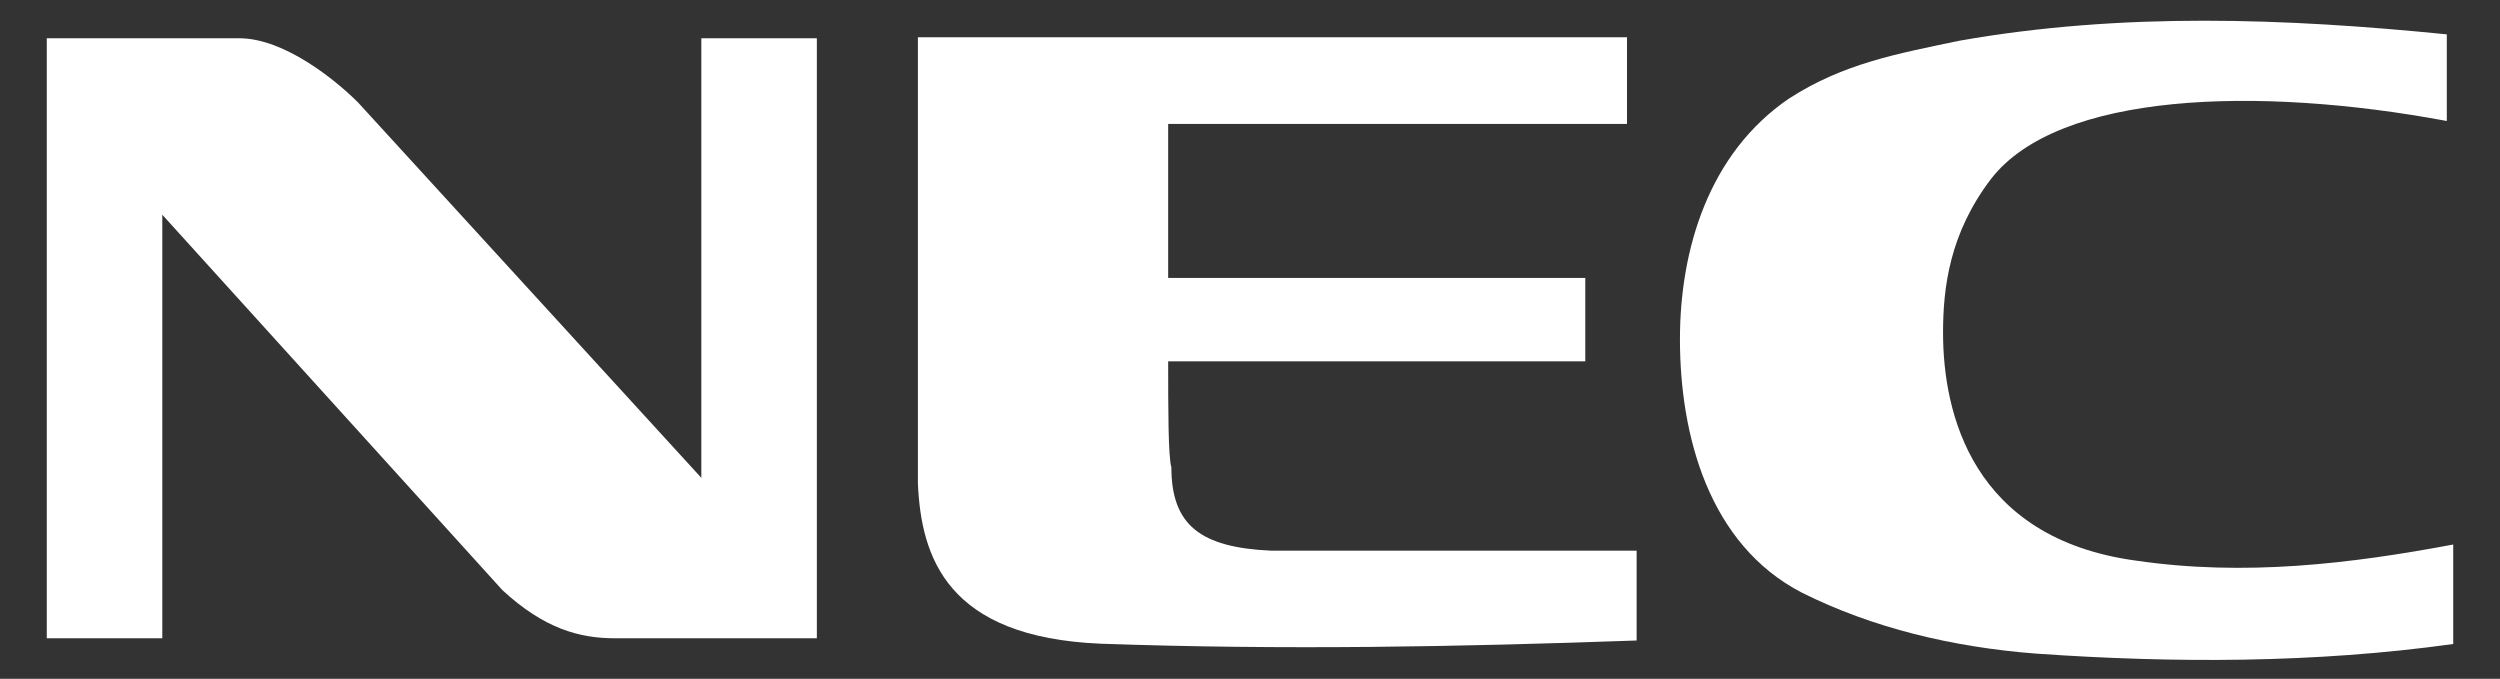
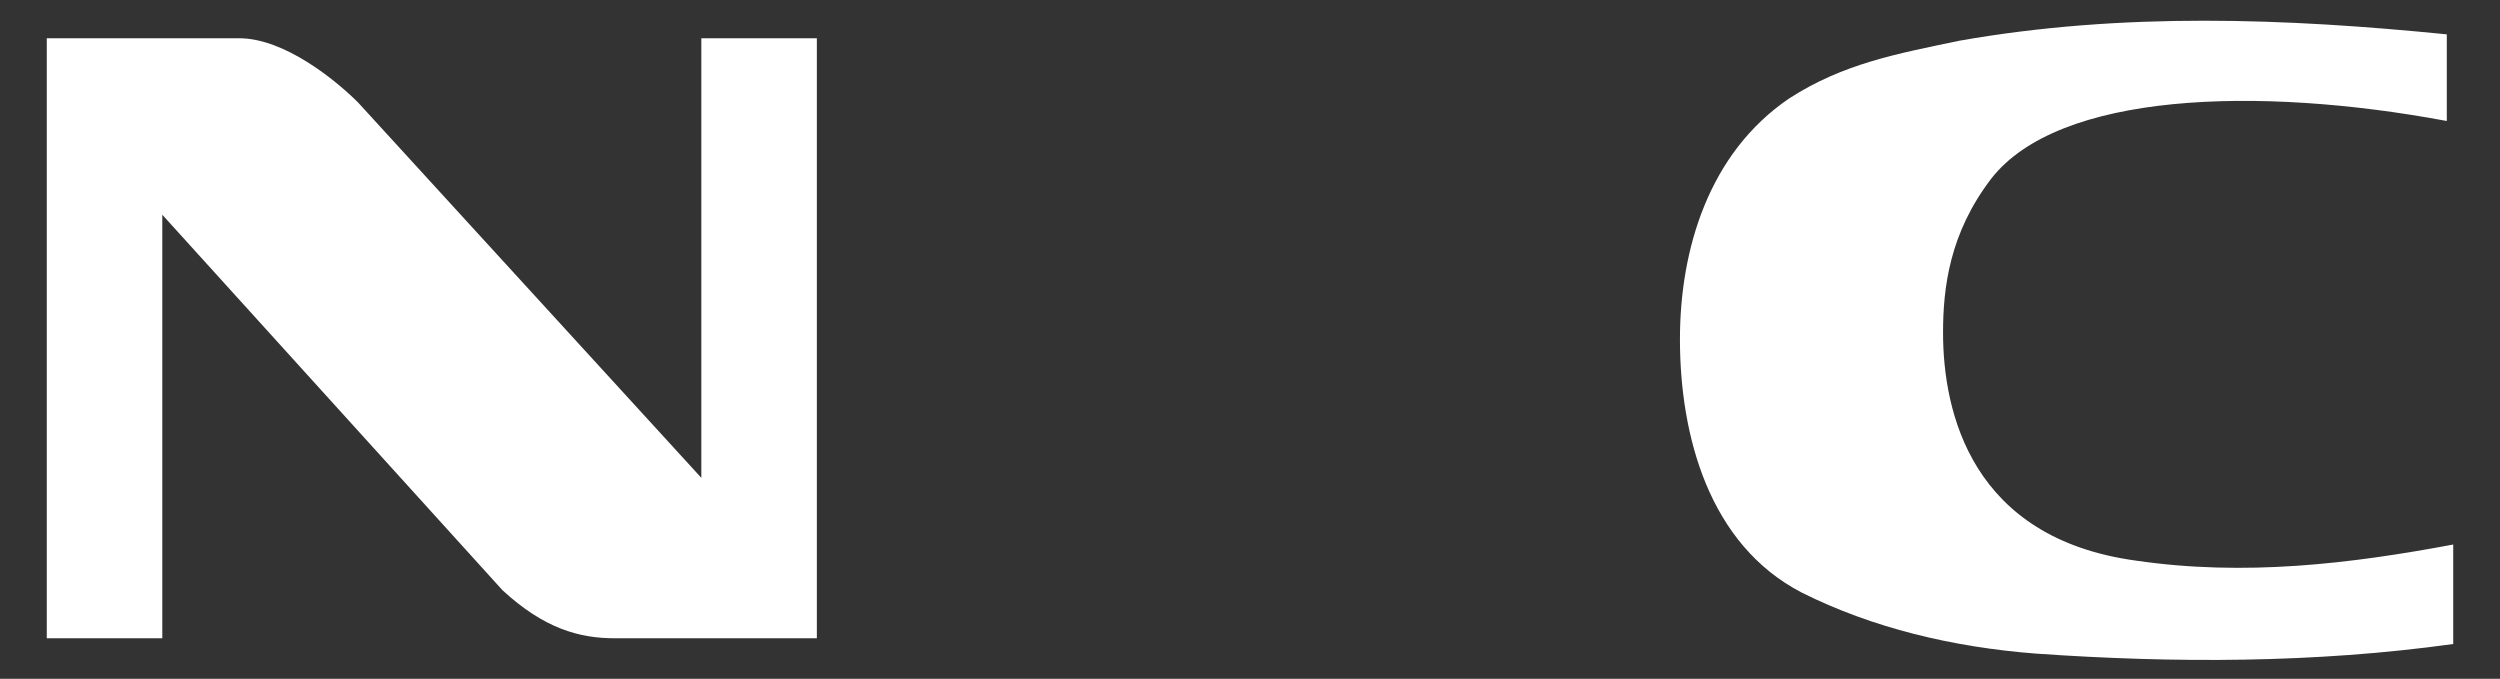
<svg xmlns="http://www.w3.org/2000/svg" version="1.1" id="svg4858" x="0px" y="0px" viewBox="0 0 302 82" style="enable-background:new 0 0 302 82;" xml:space="preserve">
  <rect x="0" y="0" width="302" height="82" fill="#333333" stroke="none" />
  <style type="text/css">
	.st0{fill:#FFFFFF;}
</style>
  <g id="layer1" transform="translate(-502.048,-672.841)">
    <g id="g4454" transform="matrix(3.876,0,0,-3.876,503.048,676.3)">
      <path id="path4456" class="st0" d="M1.2-0.3h6c1.4,0,3-1.3,3.7-2L21.6-14v13.7h3.6V-19h-6.3c-1.1,0-2.2,0.3-3.5,1.5L4.8-5.8V-19    H1.2L1.2-0.3z" />
    </g>
    <g id="g4458" transform="matrix(3.876,0,0,-3.876,803.048,751.798)">
      <path id="path4460" class="st0" d="M-1.2,0.3c-4.3-0.6-8.7-0.6-13-0.3c-2.6,0.2-5.1,0.8-7.3,1.9c-2.9,1.5-3.8,4.9-3.8,7.9    c0,2.8,0.9,5.8,3.4,7.5c1.7,1.1,3.4,1.4,5.3,1.8c5.1,0.9,10.2,0.7,15.2,0.2v-2.7c-5.9,1.1-12.1,0.9-14.2-1.8    c-1.3-1.7-1.5-3.4-1.5-4.8c0-2.5,0.9-6.4,6-7.1c3.4-0.5,6.7-0.1,9.9,0.5V0.3z" />
    </g>
    <g id="g4462" transform="matrix(3.876,0,0,-3.876,655.566,740.135)">
-       <path id="path4464" class="st0" d="M0,0.2c0.5,0,8.6,0,11.4,0v-2.8C5.8-2.8,0.4-2.9-5.3-2.7C-10.1-2.5-10.9,0-11,2.3v13.9h22.1    v-2.7H-3.2V8.7h13V6.1h-13c0-1.4,0-3,0.1-3.3C-3.1,1-2.2,0.3,0,0.2" />
-     </g>
+       </g>
  </g>
</svg>